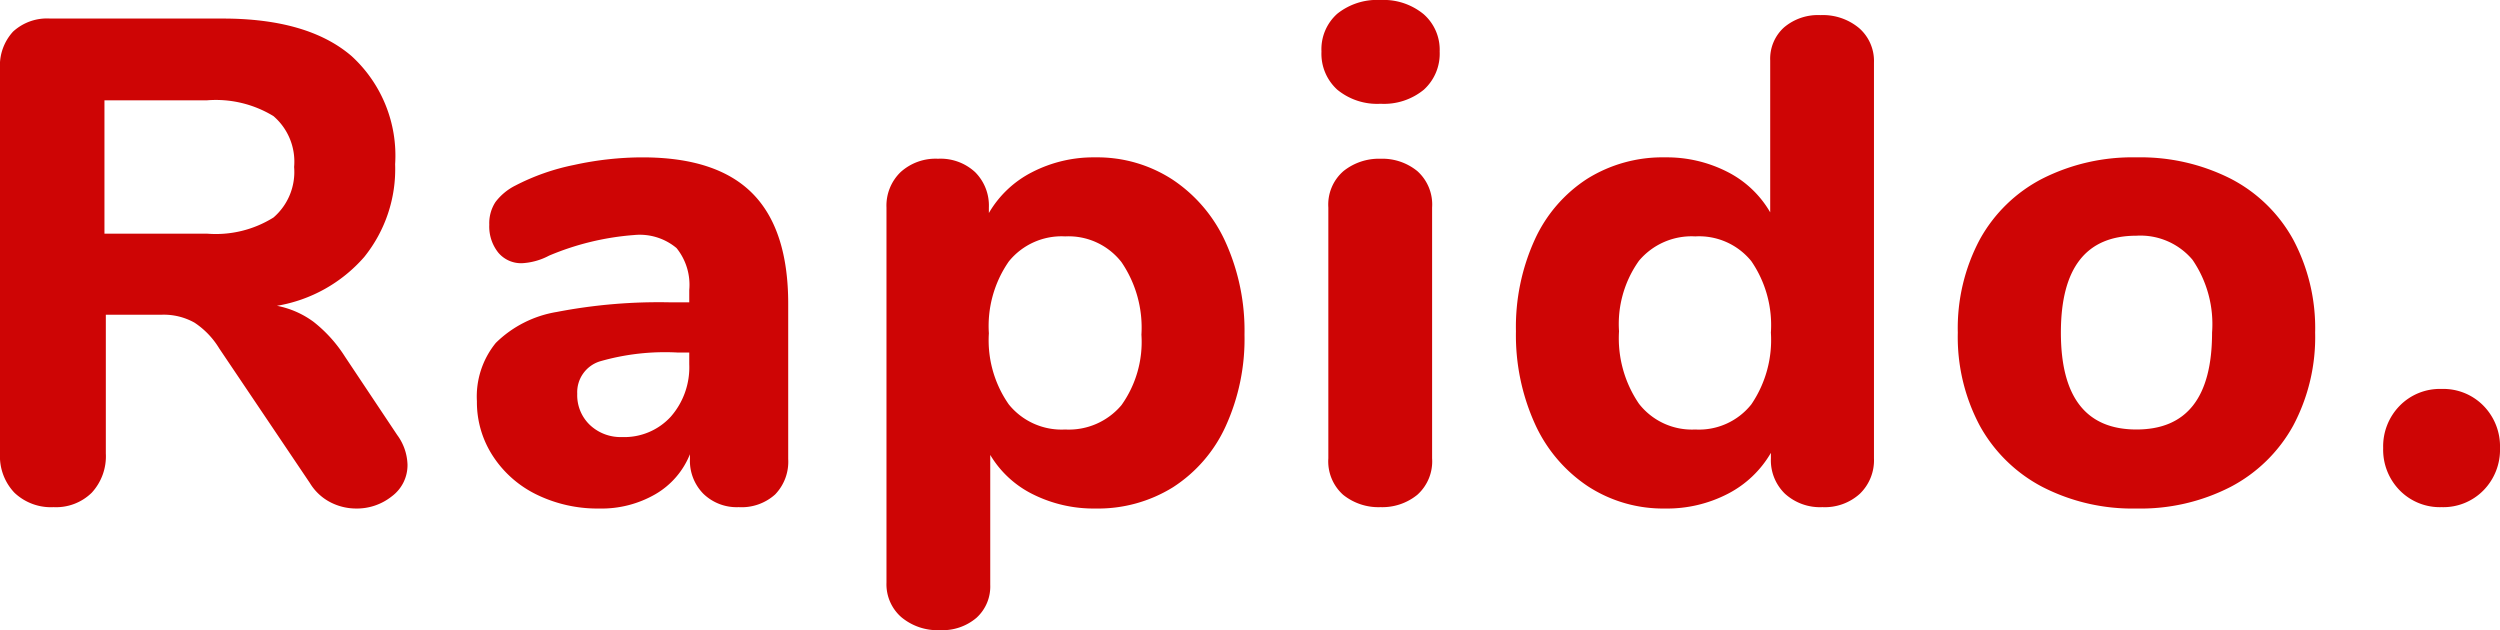
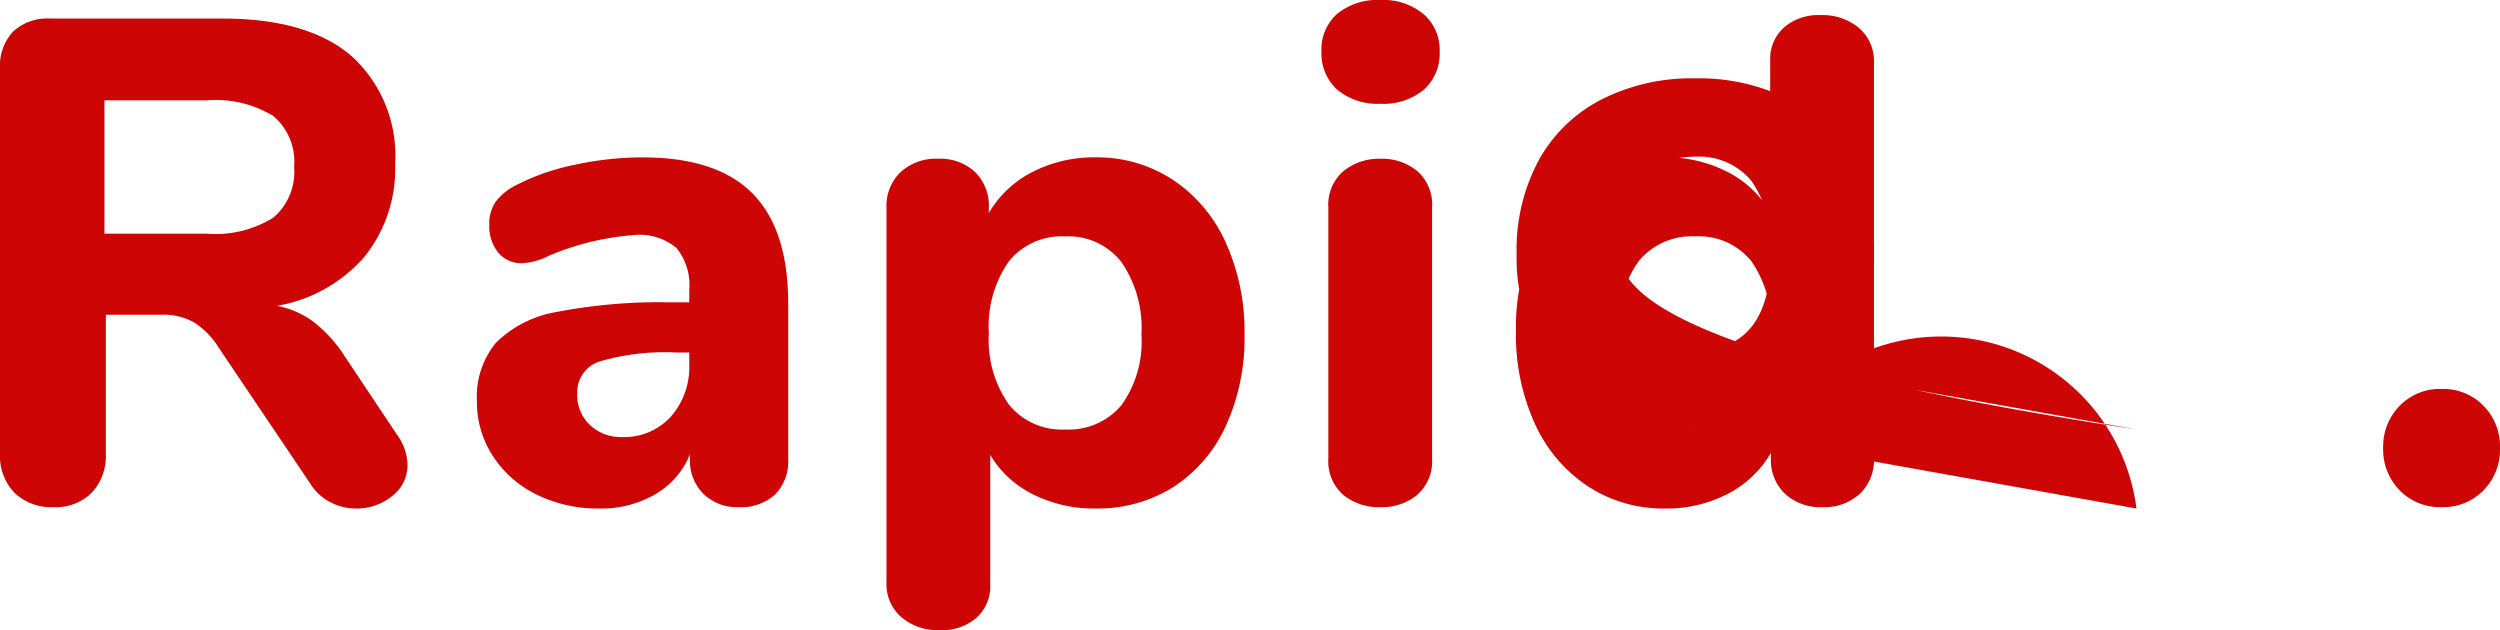
<svg xmlns="http://www.w3.org/2000/svg" width="145.52" height="36.68" viewBox="0 0 145.52 36.68">
-   <path id="Path_260" data-name="Path 260" d="M25.92-3.96a3.056,3.056,0,0,1,.6,1.72,2.254,2.254,0,0,1-.9,1.84,3.263,3.263,0,0,1-2.1.72,3.273,3.273,0,0,1-1.48-.36,3.008,3.008,0,0,1-1.2-1.12L15.56-9a4.728,4.728,0,0,0-1.44-1.5,3.656,3.656,0,0,0-1.92-.46H8.96v8.08A3.124,3.124,0,0,1,8.14-.6,2.96,2.96,0,0,1,5.92.24,3.081,3.081,0,0,1,3.64-.6,3.081,3.081,0,0,1,2.8-2.88v-22.4a2.922,2.922,0,0,1,.76-2.16,2.922,2.922,0,0,1,2.16-.76H15.76q4.96,0,7.5,2.18a7.846,7.846,0,0,1,2.54,6.3,8.15,8.15,0,0,1-1.8,5.4,8.642,8.642,0,0,1-5.08,2.84,5.261,5.261,0,0,1,2.14.94,8.053,8.053,0,0,1,1.82,2.02ZM14.84-15.68a6.333,6.333,0,0,0,3.88-.94,3.5,3.5,0,0,0,1.2-2.94,3.494,3.494,0,0,0-1.2-2.96,6.439,6.439,0,0,0-3.88-.92H8.88v7.76ZM40.2-20.12q4.32,0,6.4,2.1t2.08,6.42v9.04A2.742,2.742,0,0,1,47.92-.5,2.911,2.911,0,0,1,45.8.24a2.785,2.785,0,0,1-2.06-.78,2.733,2.733,0,0,1-.78-2.02v-.28a4.71,4.71,0,0,1-2,2.32,6.253,6.253,0,0,1-3.28.84,8.064,8.064,0,0,1-3.62-.8A6.34,6.34,0,0,1,31.5-2.72a5.73,5.73,0,0,1-.94-3.2,4.942,4.942,0,0,1,1.1-3.4,6.573,6.573,0,0,1,3.54-1.8,31.269,31.269,0,0,1,6.68-.56h1.04v-.72a3.4,3.4,0,0,0-.74-2.44,3.334,3.334,0,0,0-2.46-.76,15.725,15.725,0,0,0-4.96,1.2,3.771,3.771,0,0,1-1.56.44,1.733,1.733,0,0,1-1.4-.62,2.436,2.436,0,0,1-.52-1.62,2.267,2.267,0,0,1,.36-1.32,3.326,3.326,0,0,1,1.16-.96,12.957,12.957,0,0,1,3.42-1.2A18.663,18.663,0,0,1,40.2-20.12ZM39-3.84a3.668,3.668,0,0,0,2.84-1.18,4.355,4.355,0,0,0,1.08-3.06v-.68h-.68a13.668,13.668,0,0,0-4.54.52,1.882,1.882,0,0,0-1.3,1.88,2.391,2.391,0,0,0,.74,1.82A2.6,2.6,0,0,0,39-3.84ZM66.56-20.12a8.015,8.015,0,0,1,4.5,1.3,8.624,8.624,0,0,1,3.08,3.64,12.51,12.51,0,0,1,1.1,5.38,12.244,12.244,0,0,1-1.1,5.34A8.309,8.309,0,0,1,71.08-.92,8.273,8.273,0,0,1,66.56.32,7.9,7.9,0,0,1,62.94-.5a5.97,5.97,0,0,1-2.5-2.3V4.76a2.457,2.457,0,0,1-.8,1.92,3.049,3.049,0,0,1-2.12.72,3.287,3.287,0,0,1-2.26-.76,2.54,2.54,0,0,1-.86-2V-17.2a2.711,2.711,0,0,1,.82-2.06,3.032,3.032,0,0,1,2.18-.78,2.961,2.961,0,0,1,2.16.78,2.747,2.747,0,0,1,.8,2.06v.32a6.121,6.121,0,0,1,2.52-2.38A7.8,7.8,0,0,1,66.56-20.12ZM64.8-4.28A4,4,0,0,0,68.08-5.7a6.339,6.339,0,0,0,1.16-4.1,6.76,6.76,0,0,0-1.16-4.22,3.905,3.905,0,0,0-3.28-1.5,3.948,3.948,0,0,0-3.28,1.46,6.584,6.584,0,0,0-1.16,4.18,6.511,6.511,0,0,0,1.16,4.14A3.948,3.948,0,0,0,64.8-4.28ZM83.16.24a3.28,3.28,0,0,1-2.18-.72,2.608,2.608,0,0,1-.86-2.12V-17.2A2.579,2.579,0,0,1,81-19.32a3.3,3.3,0,0,1,2.16-.72,3.22,3.22,0,0,1,2.14.72,2.608,2.608,0,0,1,.86,2.12V-2.6A2.608,2.608,0,0,1,85.3-.48,3.22,3.22,0,0,1,83.16.24Zm0-23.48a3.652,3.652,0,0,1-2.52-.82,2.824,2.824,0,0,1-.92-2.22,2.763,2.763,0,0,1,.92-2.2,3.711,3.711,0,0,1,2.52-.8,3.668,3.668,0,0,1,2.5.82,2.75,2.75,0,0,1,.94,2.18,2.824,2.824,0,0,1-.92,2.22A3.652,3.652,0,0,1,83.16-23.24Zm25.6-5.16a3.287,3.287,0,0,1,2.26.76,2.54,2.54,0,0,1,.86,2V-2.6a2.711,2.711,0,0,1-.82,2.06,3.032,3.032,0,0,1-2.18.78,3.032,3.032,0,0,1-2.18-.78,2.711,2.711,0,0,1-.82-2.06v-.32a6.151,6.151,0,0,1-2.5,2.38,7.684,7.684,0,0,1-3.66.86,8.015,8.015,0,0,1-4.5-1.3,8.624,8.624,0,0,1-3.08-3.64A12.51,12.51,0,0,1,91.04-10a12.245,12.245,0,0,1,1.1-5.34,8.31,8.31,0,0,1,3.06-3.54,8.273,8.273,0,0,1,4.52-1.24,7.746,7.746,0,0,1,3.62.84,6.02,6.02,0,0,1,2.5,2.36v-8.84a2.457,2.457,0,0,1,.8-1.92A3.049,3.049,0,0,1,108.76-28.4ZM101.48-4.28a3.892,3.892,0,0,0,3.26-1.46,6.667,6.667,0,0,0,1.14-4.18,6.578,6.578,0,0,0-1.14-4.16,3.915,3.915,0,0,0-3.26-1.44A4,4,0,0,0,98.2-14.1,6.339,6.339,0,0,0,97.04-10,6.76,6.76,0,0,0,98.2-5.78,3.905,3.905,0,0,0,101.48-4.28ZM127.16.32a11.463,11.463,0,0,1-5.48-1.26,8.836,8.836,0,0,1-3.64-3.56,10.97,10.97,0,0,1-1.28-5.42,10.97,10.97,0,0,1,1.28-5.42,8.71,8.71,0,0,1,3.64-3.54,11.614,11.614,0,0,1,5.48-1.24,11.614,11.614,0,0,1,5.48,1.24,8.71,8.71,0,0,1,3.64,3.54,10.97,10.97,0,0,1,1.28,5.42,10.97,10.97,0,0,1-1.28,5.42,8.836,8.836,0,0,1-3.64,3.56A11.463,11.463,0,0,1,127.16.32Zm0-4.6q4.4,0,4.4-5.64a6.624,6.624,0,0,0-1.14-4.24,3.963,3.963,0,0,0-3.26-1.4q-4.4,0-4.4,5.64T127.16-4.28ZM144.92.24a3.27,3.27,0,0,1-2.44-.98,3.373,3.373,0,0,1-.96-2.46,3.373,3.373,0,0,1,.96-2.46,3.27,3.27,0,0,1,2.44-.98,3.27,3.27,0,0,1,2.44.98,3.373,3.373,0,0,1,.96,2.46,3.373,3.373,0,0,1-.96,2.46A3.27,3.27,0,0,1,144.92.24Z" transform="translate(-2.8 29.28)" fill="#ce0505" />
+   <path id="Path_260" data-name="Path 260" d="M25.92-3.96a3.056,3.056,0,0,1,.6,1.72,2.254,2.254,0,0,1-.9,1.84,3.263,3.263,0,0,1-2.1.72,3.273,3.273,0,0,1-1.48-.36,3.008,3.008,0,0,1-1.2-1.12L15.56-9a4.728,4.728,0,0,0-1.44-1.5,3.656,3.656,0,0,0-1.92-.46H8.96v8.08A3.124,3.124,0,0,1,8.14-.6,2.96,2.96,0,0,1,5.92.24,3.081,3.081,0,0,1,3.64-.6,3.081,3.081,0,0,1,2.8-2.88v-22.4a2.922,2.922,0,0,1,.76-2.16,2.922,2.922,0,0,1,2.16-.76H15.76q4.96,0,7.5,2.18a7.846,7.846,0,0,1,2.54,6.3,8.15,8.15,0,0,1-1.8,5.4,8.642,8.642,0,0,1-5.08,2.84,5.261,5.261,0,0,1,2.14.94,8.053,8.053,0,0,1,1.82,2.02ZM14.84-15.68a6.333,6.333,0,0,0,3.88-.94,3.5,3.5,0,0,0,1.2-2.94,3.494,3.494,0,0,0-1.2-2.96,6.439,6.439,0,0,0-3.88-.92H8.88v7.76ZM40.2-20.12q4.32,0,6.4,2.1t2.08,6.42v9.04A2.742,2.742,0,0,1,47.92-.5,2.911,2.911,0,0,1,45.8.24a2.785,2.785,0,0,1-2.06-.78,2.733,2.733,0,0,1-.78-2.02v-.28a4.71,4.71,0,0,1-2,2.32,6.253,6.253,0,0,1-3.28.84,8.064,8.064,0,0,1-3.62-.8A6.34,6.34,0,0,1,31.5-2.72a5.73,5.73,0,0,1-.94-3.2,4.942,4.942,0,0,1,1.1-3.4,6.573,6.573,0,0,1,3.54-1.8,31.269,31.269,0,0,1,6.68-.56h1.04v-.72a3.4,3.4,0,0,0-.74-2.44,3.334,3.334,0,0,0-2.46-.76,15.725,15.725,0,0,0-4.96,1.2,3.771,3.771,0,0,1-1.56.44,1.733,1.733,0,0,1-1.4-.62,2.436,2.436,0,0,1-.52-1.62,2.267,2.267,0,0,1,.36-1.32,3.326,3.326,0,0,1,1.16-.96,12.957,12.957,0,0,1,3.42-1.2A18.663,18.663,0,0,1,40.2-20.12ZM39-3.84a3.668,3.668,0,0,0,2.84-1.18,4.355,4.355,0,0,0,1.08-3.06v-.68h-.68a13.668,13.668,0,0,0-4.54.52,1.882,1.882,0,0,0-1.3,1.88,2.391,2.391,0,0,0,.74,1.82A2.6,2.6,0,0,0,39-3.84ZM66.56-20.12a8.015,8.015,0,0,1,4.5,1.3,8.624,8.624,0,0,1,3.08,3.64,12.51,12.51,0,0,1,1.1,5.38,12.244,12.244,0,0,1-1.1,5.34A8.309,8.309,0,0,1,71.08-.92,8.273,8.273,0,0,1,66.56.32,7.9,7.9,0,0,1,62.94-.5a5.97,5.97,0,0,1-2.5-2.3V4.76a2.457,2.457,0,0,1-.8,1.92,3.049,3.049,0,0,1-2.12.72,3.287,3.287,0,0,1-2.26-.76,2.54,2.54,0,0,1-.86-2V-17.2a2.711,2.711,0,0,1,.82-2.06,3.032,3.032,0,0,1,2.18-.78,2.961,2.961,0,0,1,2.16.78,2.747,2.747,0,0,1,.8,2.06v.32a6.121,6.121,0,0,1,2.52-2.38A7.8,7.8,0,0,1,66.56-20.12ZM64.8-4.28A4,4,0,0,0,68.08-5.7a6.339,6.339,0,0,0,1.16-4.1,6.76,6.76,0,0,0-1.16-4.22,3.905,3.905,0,0,0-3.28-1.5,3.948,3.948,0,0,0-3.28,1.46,6.584,6.584,0,0,0-1.16,4.18,6.511,6.511,0,0,0,1.16,4.14A3.948,3.948,0,0,0,64.8-4.28ZM83.16.24a3.28,3.28,0,0,1-2.18-.72,2.608,2.608,0,0,1-.86-2.12V-17.2A2.579,2.579,0,0,1,81-19.32a3.3,3.3,0,0,1,2.16-.72,3.22,3.22,0,0,1,2.14.72,2.608,2.608,0,0,1,.86,2.12V-2.6A2.608,2.608,0,0,1,85.3-.48,3.22,3.22,0,0,1,83.16.24Zm0-23.48a3.652,3.652,0,0,1-2.52-.82,2.824,2.824,0,0,1-.92-2.22,2.763,2.763,0,0,1,.92-2.2,3.711,3.711,0,0,1,2.52-.8,3.668,3.668,0,0,1,2.5.82,2.75,2.75,0,0,1,.94,2.18,2.824,2.824,0,0,1-.92,2.22A3.652,3.652,0,0,1,83.16-23.24Zm25.6-5.16a3.287,3.287,0,0,1,2.26.76,2.54,2.54,0,0,1,.86,2V-2.6a2.711,2.711,0,0,1-.82,2.06,3.032,3.032,0,0,1-2.18.78,3.032,3.032,0,0,1-2.18-.78,2.711,2.711,0,0,1-.82-2.06v-.32a6.151,6.151,0,0,1-2.5,2.38,7.684,7.684,0,0,1-3.66.86,8.015,8.015,0,0,1-4.5-1.3,8.624,8.624,0,0,1-3.08-3.64A12.51,12.51,0,0,1,91.04-10a12.245,12.245,0,0,1,1.1-5.34,8.31,8.31,0,0,1,3.06-3.54,8.273,8.273,0,0,1,4.52-1.24,7.746,7.746,0,0,1,3.62.84,6.02,6.02,0,0,1,2.5,2.36v-8.84a2.457,2.457,0,0,1,.8-1.92A3.049,3.049,0,0,1,108.76-28.4ZM101.48-4.28a3.892,3.892,0,0,0,3.26-1.46,6.667,6.667,0,0,0,1.14-4.18,6.578,6.578,0,0,0-1.14-4.16,3.915,3.915,0,0,0-3.26-1.44A4,4,0,0,0,98.2-14.1,6.339,6.339,0,0,0,97.04-10,6.76,6.76,0,0,0,98.2-5.78,3.905,3.905,0,0,0,101.48-4.28Za11.463,11.463,0,0,1-5.48-1.26,8.836,8.836,0,0,1-3.64-3.56,10.97,10.97,0,0,1-1.28-5.42,10.97,10.97,0,0,1,1.28-5.42,8.71,8.71,0,0,1,3.64-3.54,11.614,11.614,0,0,1,5.48-1.24,11.614,11.614,0,0,1,5.48,1.24,8.71,8.71,0,0,1,3.64,3.54,10.97,10.97,0,0,1,1.28,5.42,10.97,10.97,0,0,1-1.28,5.42,8.836,8.836,0,0,1-3.64,3.56A11.463,11.463,0,0,1,127.16.32Zm0-4.6q4.4,0,4.4-5.64a6.624,6.624,0,0,0-1.14-4.24,3.963,3.963,0,0,0-3.26-1.4q-4.4,0-4.4,5.64T127.16-4.28ZM144.92.24a3.27,3.27,0,0,1-2.44-.98,3.373,3.373,0,0,1-.96-2.46,3.373,3.373,0,0,1,.96-2.46,3.27,3.27,0,0,1,2.44-.98,3.27,3.27,0,0,1,2.44.98,3.373,3.373,0,0,1,.96,2.46,3.373,3.373,0,0,1-.96,2.46A3.27,3.27,0,0,1,144.92.24Z" transform="translate(-2.8 29.28)" fill="#ce0505" />
</svg>